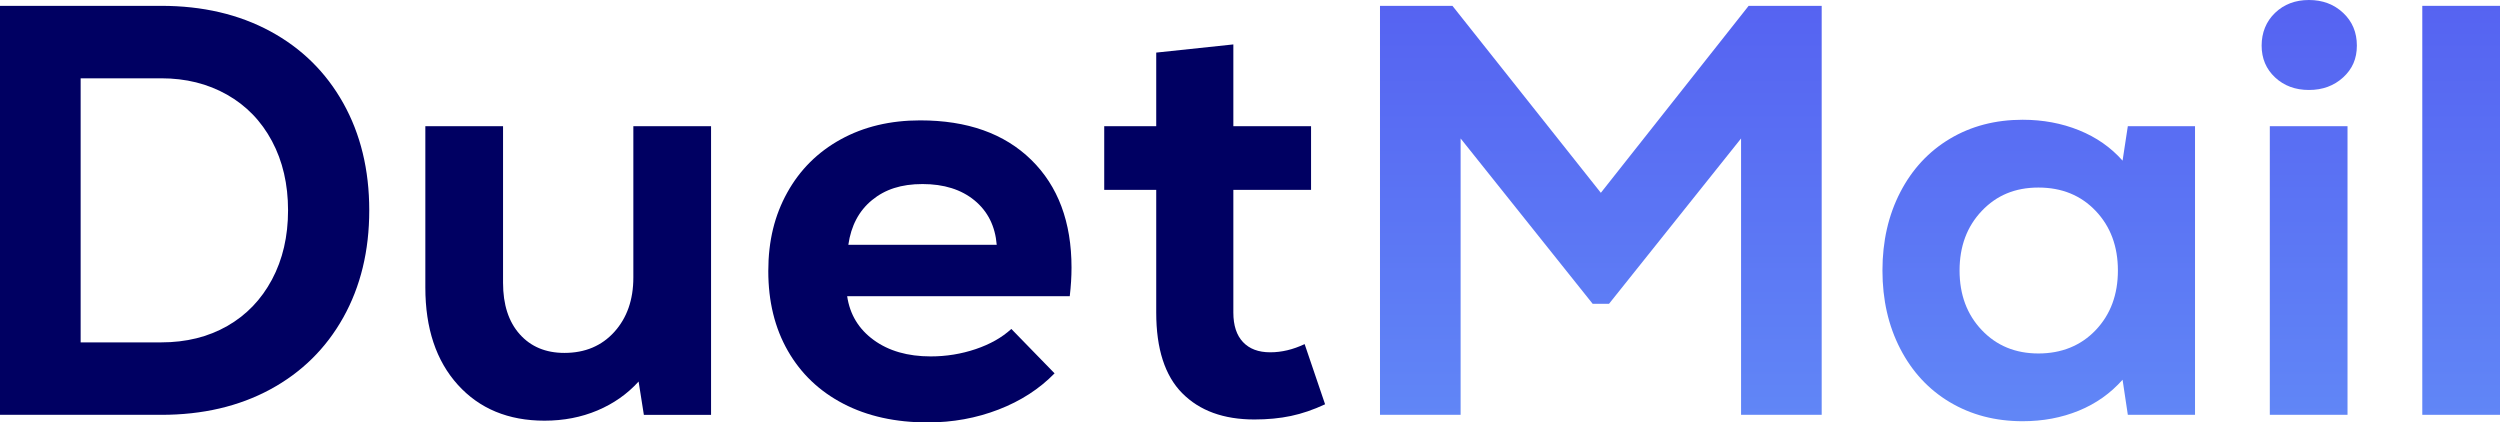
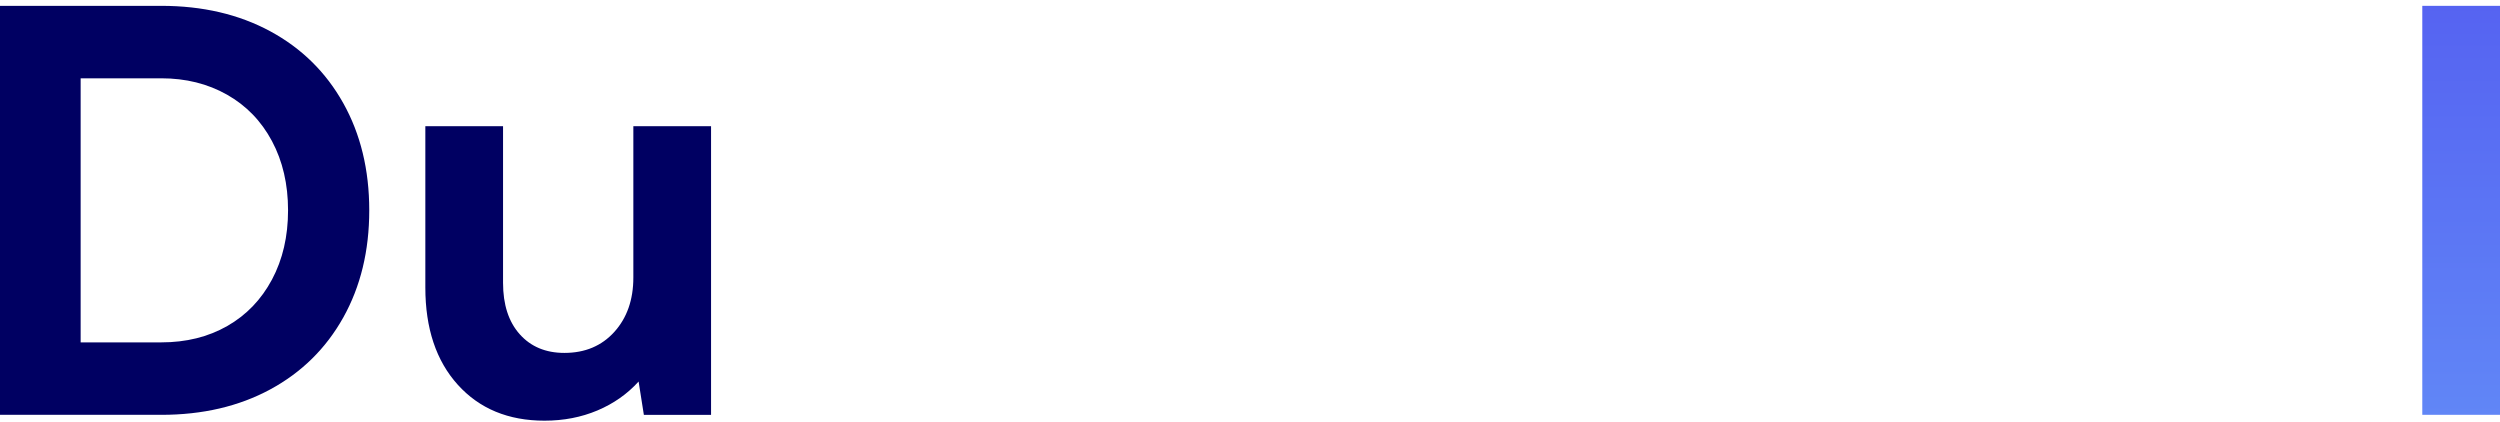
<svg xmlns="http://www.w3.org/2000/svg" xmlns:xlink="http://www.w3.org/1999/xlink" id="Layer_2" viewBox="0 0 2088.28 352.86">
  <defs>
    <style>.cls-1{fill:url(#linear-gradient-4);}.cls-2{fill:url(#linear-gradient-3);}.cls-3{fill:url(#linear-gradient-2);}.cls-4{fill:url(#linear-gradient);}.cls-5{fill:#000062;}</style>
    <linearGradient id="linear-gradient" x1="1337.2" y1="826.51" x2="1337.2" y2="-600.23" gradientTransform="translate(0 332.45) scale(1 -1)" gradientUnits="userSpaceOnUse">
      <stop offset="0" stop-color="#4530ea" />
      <stop offset="1" stop-color="#74c2ff" />
    </linearGradient>
    <linearGradient id="linear-gradient-2" x1="1702.98" x2="1702.98" xlink:href="#linear-gradient" />
    <linearGradient id="linear-gradient-3" x1="1928.95" x2="1928.95" y2="-600.23" xlink:href="#linear-gradient" />
    <linearGradient id="linear-gradient-4" x1="2055.83" x2="2055.83" xlink:href="#linear-gradient" />
  </defs>
  <g id="Layer_1-2">
    <path class="cls-5" d="M0,4.88h134.7c34.48,0,64.82,7.08,91.02,21.23,26.18,14.16,46.52,34.16,61,60.03,14.47,25.86,21.72,55.72,21.72,89.55s-7.25,63.69-21.72,89.56c-14.48,25.86-34.82,45.87-61,60.03-26.19,14.16-56.54,21.23-91.02,21.23H0V4.88h0ZM134.7,285.99c20.81,0,39.2-4.56,55.15-13.67,15.94-9.1,28.38-22.03,37.34-38.8,8.94-16.75,13.42-36.03,13.42-57.83s-4.48-41.07-13.42-57.83c-8.95-16.76-21.48-29.69-37.58-38.8-16.11-9.11-34.4-13.66-54.9-13.66h-67.35v220.59h67.35,0Z" />
    <path class="cls-5" d="M382.38,321.37c-18.06-20.01-27.09-47.09-27.09-81.25V105.42h64.91v130.8c0,18.22,4.64,32.54,13.91,42.95s21.72,15.62,37.34,15.62c17.24,0,31.15-5.86,41.73-17.57,10.57-11.71,15.86-26.84,15.86-45.39v-126.4h64.91v241.09h-56.13l-4.39-27.82c-9.44,10.42-20.91,18.47-34.4,24.16-13.5,5.69-28.23,8.54-44.17,8.54-30.26,0-54.41-10.01-72.47-30.02h-.01Z" />
-     <path class="cls-5" d="M704.47,337.24c-20.01-10.41-35.46-25.13-46.36-44.17-10.9-19.03-16.35-41.23-16.35-66.61s5.29-46.6,15.86-65.64,25.45-33.84,44.66-44.41c19.2-10.57,41.32-15.86,66.37-15.86,39.36,0,70.28,10.98,92.73,32.94s33.67,51.98,33.67,90.04c0,7.49-.49,15.45-1.47,23.91h-185.94c2.27,15.3,9.68,27.5,22.21,36.6,12.52,9.11,28.38,13.67,47.58,13.67,13.01,0,25.54-2.03,37.58-6.1,12.03-4.07,21.96-9.68,29.77-16.84l36.11,37.09c-12.69,13.02-28.3,23.1-46.85,30.26-18.55,7.16-38.24,10.74-59.05,10.74-27.01,0-50.51-5.21-70.52-15.62h0ZM832.58,204.49c-1.3-15.62-7.49-27.98-18.54-37.09-11.07-9.1-25.55-13.66-43.44-13.66s-31.32,4.48-42.22,13.42c-10.9,8.95-17.49,21.4-19.76,37.34h123.96Z" />
-     <path class="cls-5" d="M987.53,328.45c-14.48-14.64-21.72-37.09-21.72-67.35v-102.48h-43.44v-53.2h43.44v-61.49l64.42-6.83v68.32h64.91v53.2h-64.91v102.48c0,10.74,2.69,18.96,8.06,24.64,5.37,5.7,12.93,8.54,22.69,8.54s19.03-2.28,28.8-6.84l17.08,50.27c-9.76,4.56-19.28,7.81-28.55,9.76-9.27,1.95-19.44,2.93-30.5,2.93-25.71,0-45.8-7.32-60.27-21.96h-.01Z" />
-     <path class="cls-4" d="M1152.72,4.88h60.52l123.96,156.17L1460.67,4.88h61.01v341.62h-67.35V115.66l-110.3,138.11h-13.66l-110.3-138.11v230.84h-67.35V4.88h0Z" />
-     <path class="cls-3" d="M1628.8,336.01c-17.73-10.57-31.56-25.45-41.48-44.66-9.93-19.19-14.89-40.99-14.89-65.4s4.96-46.2,14.89-65.4c9.92-19.19,23.75-34.08,41.48-44.66,17.73-10.57,37.98-15.86,60.76-15.86,16.91,0,32.61,2.93,47.09,8.78,14.47,5.86,26.6,14.32,36.36,25.38l4.39-28.8h56.13v241.09h-56.13l-4.39-29.28c-10.09,11.39-22.29,20.01-36.6,25.86-14.32,5.86-29.94,8.79-46.85,8.79-22.78,0-43.03-5.29-60.76-15.86v.02ZM1655.4,275.74c12.36,13.02,28.13,19.52,47.34,19.52s35.46-6.5,47.83-19.52c12.36-13.01,18.54-29.6,18.54-49.78s-6.18-36.76-18.54-49.78c-12.37-13.01-28.31-19.52-47.83-19.52s-34.98,6.51-47.34,19.52c-12.37,13.02-18.55,29.61-18.55,49.78s6.18,36.77,18.55,49.78Z" />
-     <path class="cls-2" d="M1900.39,10.74c7.48-7.16,16.92-10.74,28.31-10.74s20.9,3.58,28.55,10.74c7.64,7.16,11.47,16.27,11.47,27.33s-3.83,19.61-11.47,26.59c-7.65,7-17.17,10.49-28.55,10.49s-20.82-3.49-28.31-10.49c-7.49-6.99-11.22-15.86-11.22-26.59s3.74-20.17,11.22-27.33ZM1896,105.42h64.91v241.09h-64.91V105.42h0Z" />
    <path class="cls-1" d="M2023.37,4.88h64.91v341.62h-64.91V4.88Z" />
  </g>
</svg>